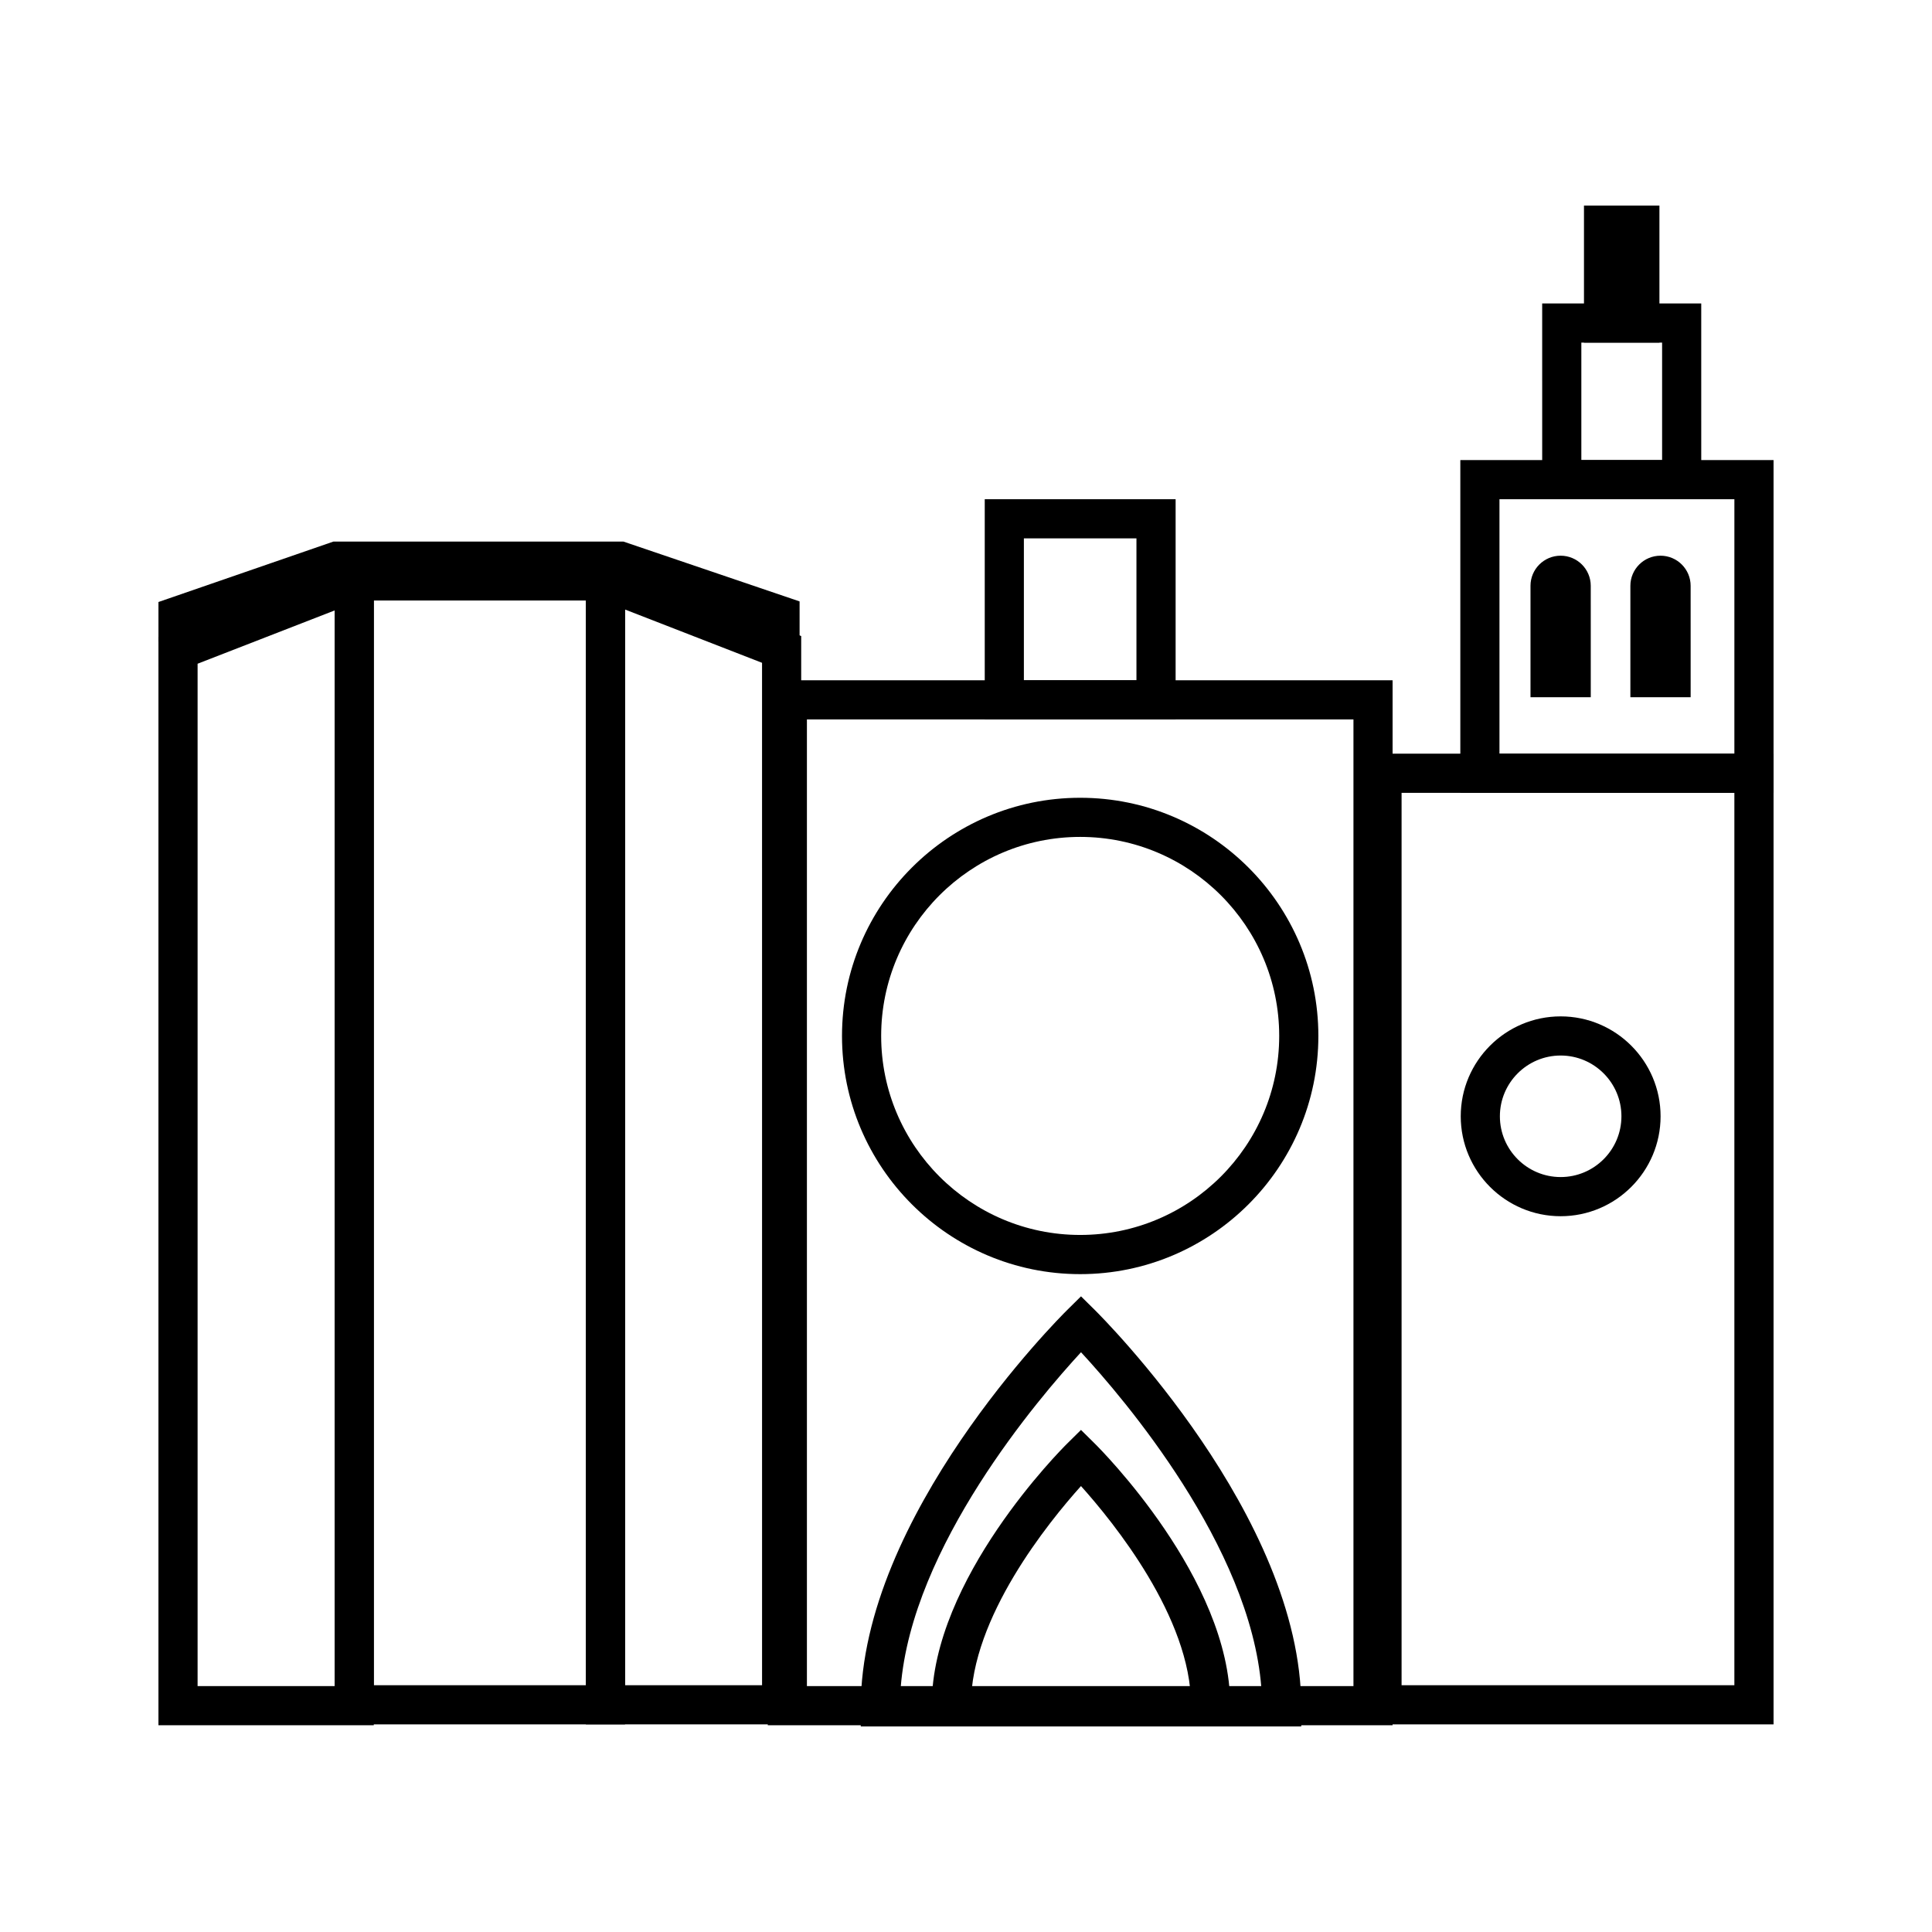
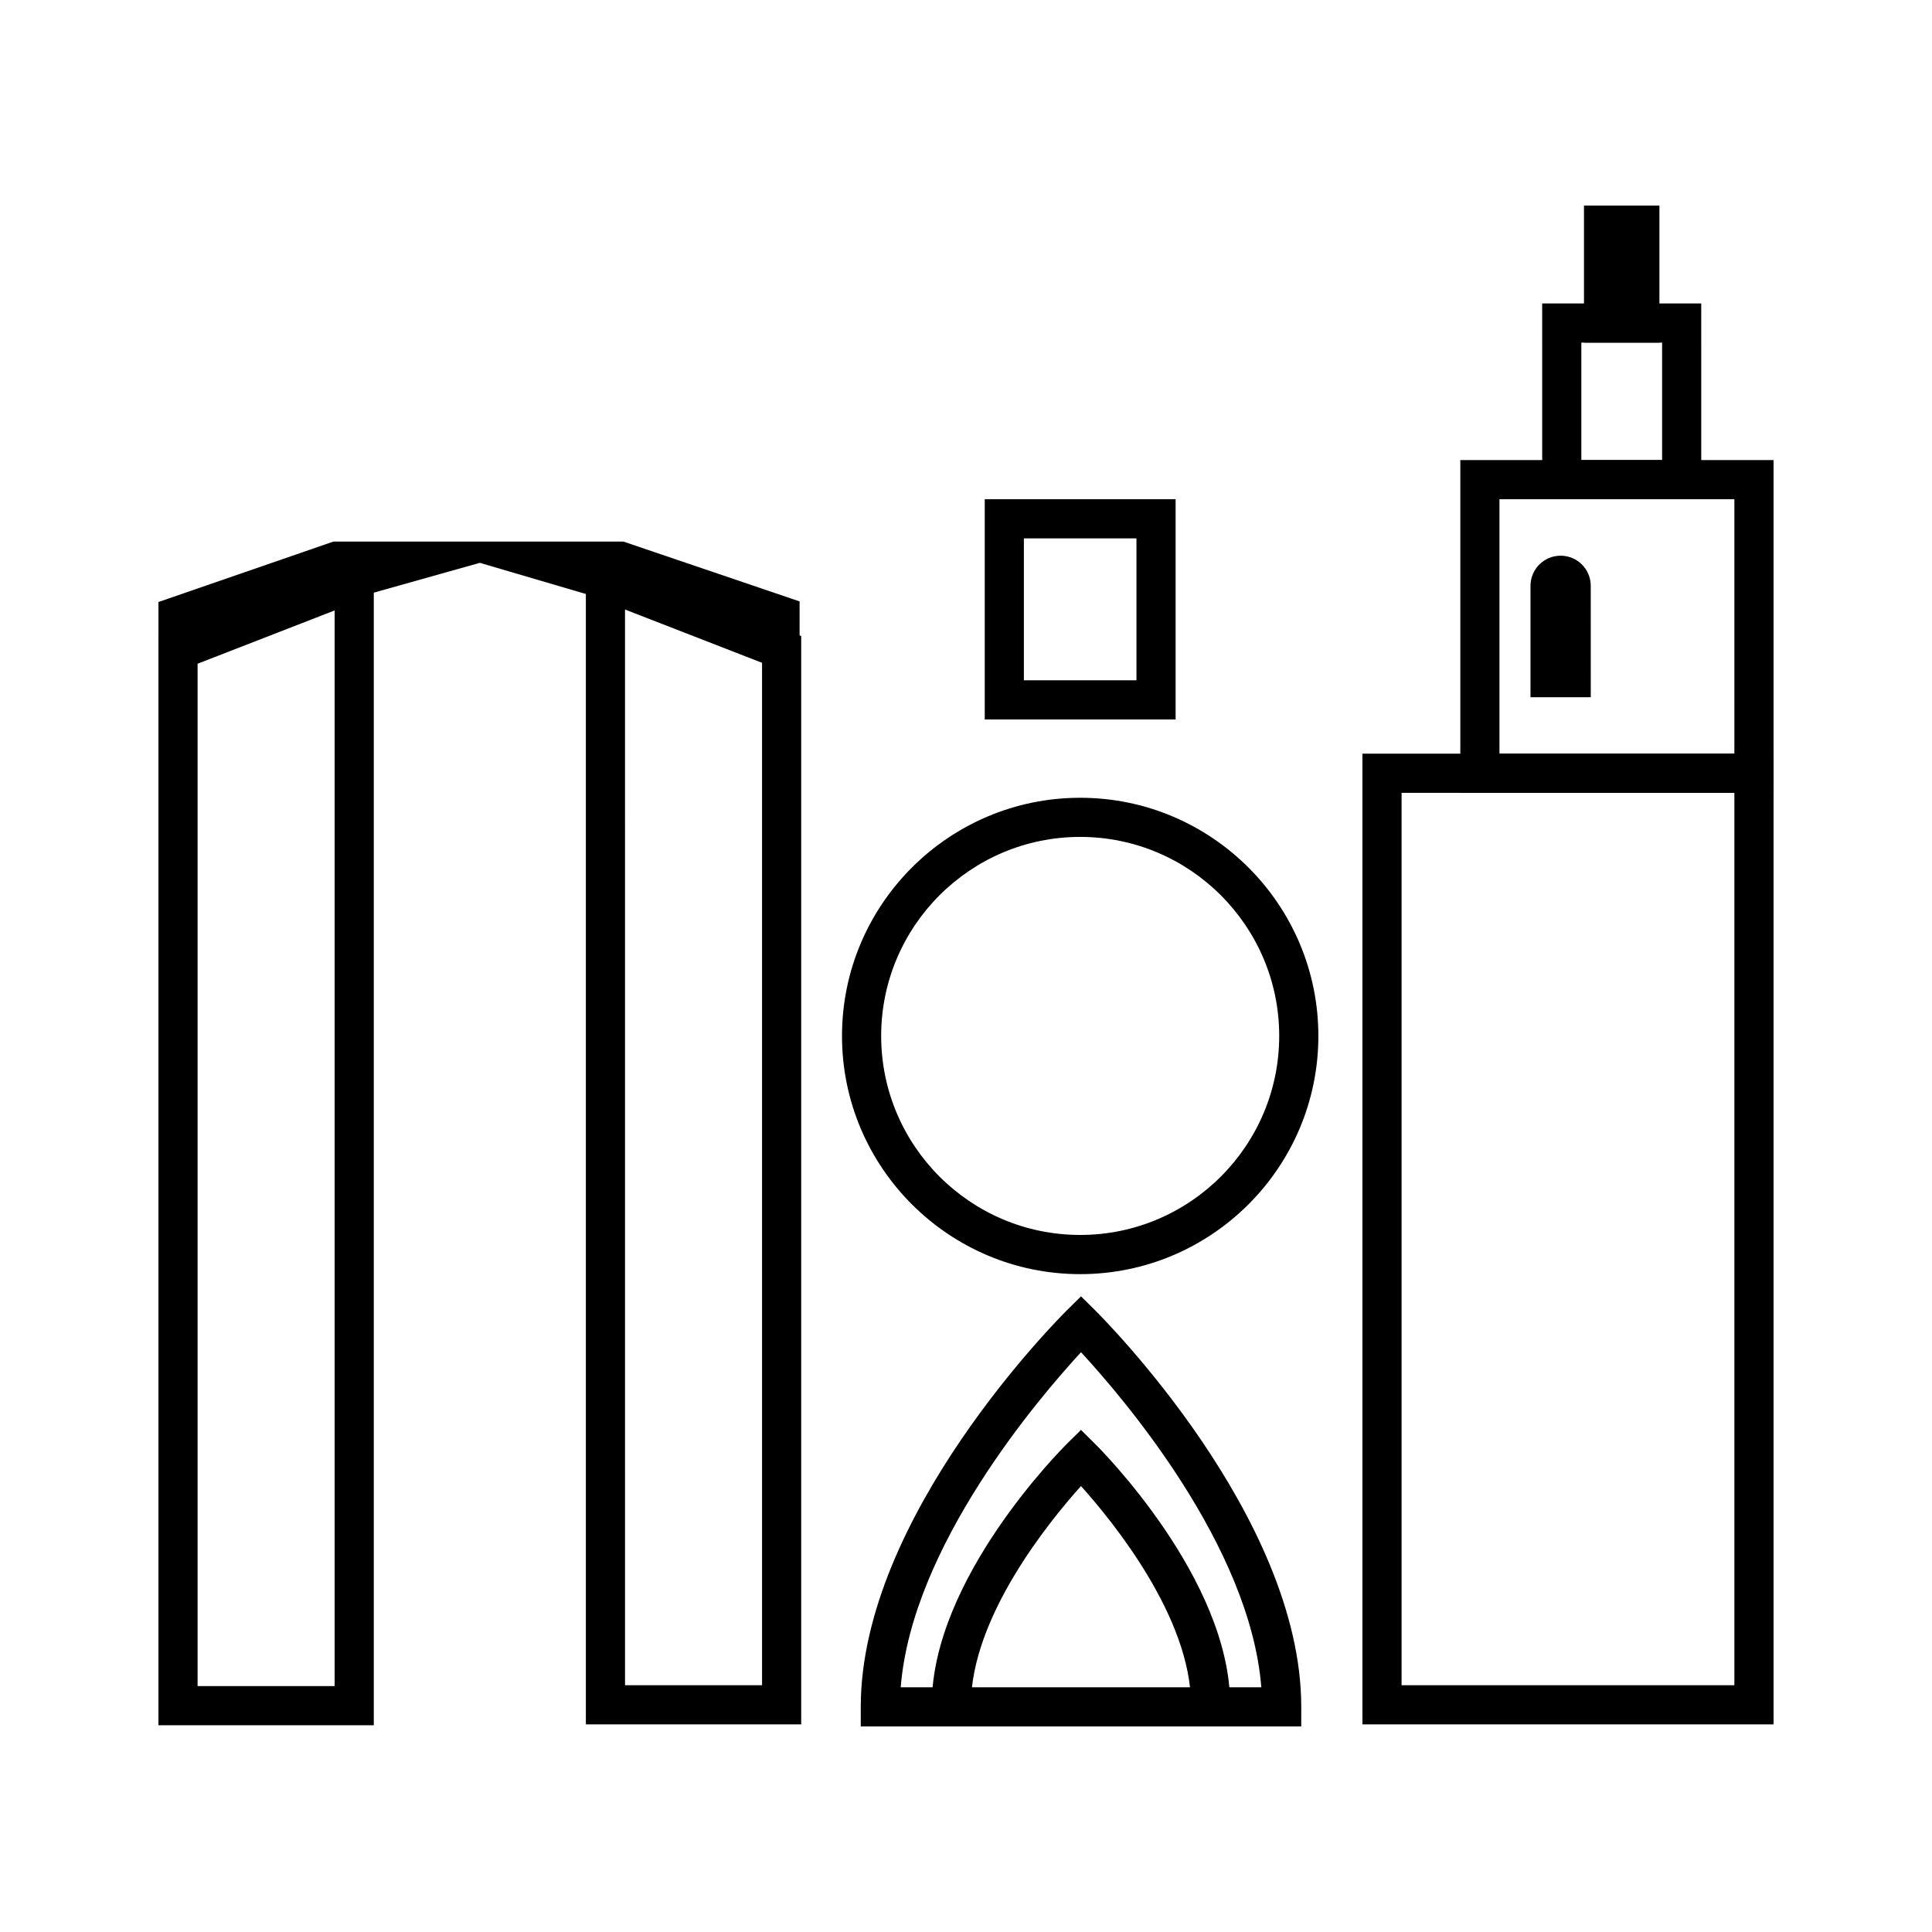
<svg xmlns="http://www.w3.org/2000/svg" fill="#000000" width="800px" height="800px" version="1.1" viewBox="144 144 512 512">
  <g>
    <path d="m430.26 481.66c-34.805 0-63.121-28.312-63.121-63.121s28.312-63.121 63.121-63.121c34.809 0 63.121 28.312 63.121 63.121s-28.316 63.121-63.121 63.121zm0-115.87c-29.086 0-52.742 23.664-52.742 52.742s23.66 52.742 52.742 52.742c29.086 0 52.742-23.664 52.742-52.742 0.004-29.078-23.656-52.742-52.742-52.742z" />
-     <path d="m309.64 600.98h-76.957v-308.21h76.957zm-66.578-10.379h56.203v-287.46h-56.203z" />
    <path d="m356.33 600.98h-57.07v-310.61l57.066 22.191v288.42zm-46.691-10.379h36.316l-0.004-270.95-36.316-14.121z" />
    <path d="m243.06 601.21h-57.07v-288.41l57.066-22.191v310.61zm-46.695-10.375h36.316v-285.06l-36.316 14.121z" />
-     <path d="m513.05 601.21h-165.58v-276.93h165.58zm-155.21-10.375h144.84v-256.18h-144.84z" />
    <path d="m614.01 600.98h-108.95v-257.25h108.95zm-98.578-10.379h88.195v-236.49h-88.195z" />
    <path d="m614.01 354.12h-83.008v-88.199h83.008zm-72.637-10.379h62.254l0.004-67.441h-62.258z" />
    <path d="m455.55 334.66h-50.582v-58.363h50.582zm-40.211-10.375h29.832v-37.613h-29.832z" />
    <path d="m594.85 276.3h-42.152l-0.004-51.883h42.152zm-31.777-10.379h21.402v-31.129h-21.402z" />
-     <path d="m557.59 466.31c-14.602 0-26.48-11.879-26.48-26.48s11.879-26.48 26.48-26.48c14.602 0 26.48 11.879 26.48 26.48s-11.883 26.48-26.48 26.48zm0-42.586c-8.883 0-16.105 7.227-16.105 16.105 0 8.883 7.227 16.102 16.105 16.102 8.883 0 16.105-7.227 16.105-16.102 0-8.879-7.223-16.105-16.105-16.105z" />
    <path d="m565.57 328.77h-15.973v-29.52c0-4.41 3.578-7.984 7.984-7.984 4.41 0 7.984 3.578 7.984 7.984z" />
-     <path d="m592.04 328.77h-15.973v-29.52c0-4.41 3.578-7.984 7.984-7.984 4.41 0 7.984 3.578 7.984 7.984z" />
    <path d="m563.77 198.48h19.996v36.316h-19.996z" />
    <path d="m488.84 601.52h-116.73v-5.188c0-50.473 52.48-102.97 54.719-105.18l3.648-3.606 3.648 3.606c2.231 2.211 54.719 54.707 54.719 105.18zm-106.14-10.379h95.562c-2.953-37.383-36.52-76.605-47.781-88.785-11.25 12.191-44.824 51.445-47.781 88.785z" />
    <path d="m470.01 595.79h-10.379c0-23.109-20.605-48.445-29.16-57.969-8.555 9.523-29.156 34.859-29.156 57.969h-10.379c0-33.355 34.422-67.793 35.887-69.238l3.648-3.606 3.648 3.606c1.473 1.453 35.891 35.883 35.891 69.238z" />
    <path d="m355.9 314.05h-13.637l-71.102-20.891-74.324 20.891h-10.844v-10.512l46.367-16.016h76.848l46.691 15.859z" />
  </g>
</svg>